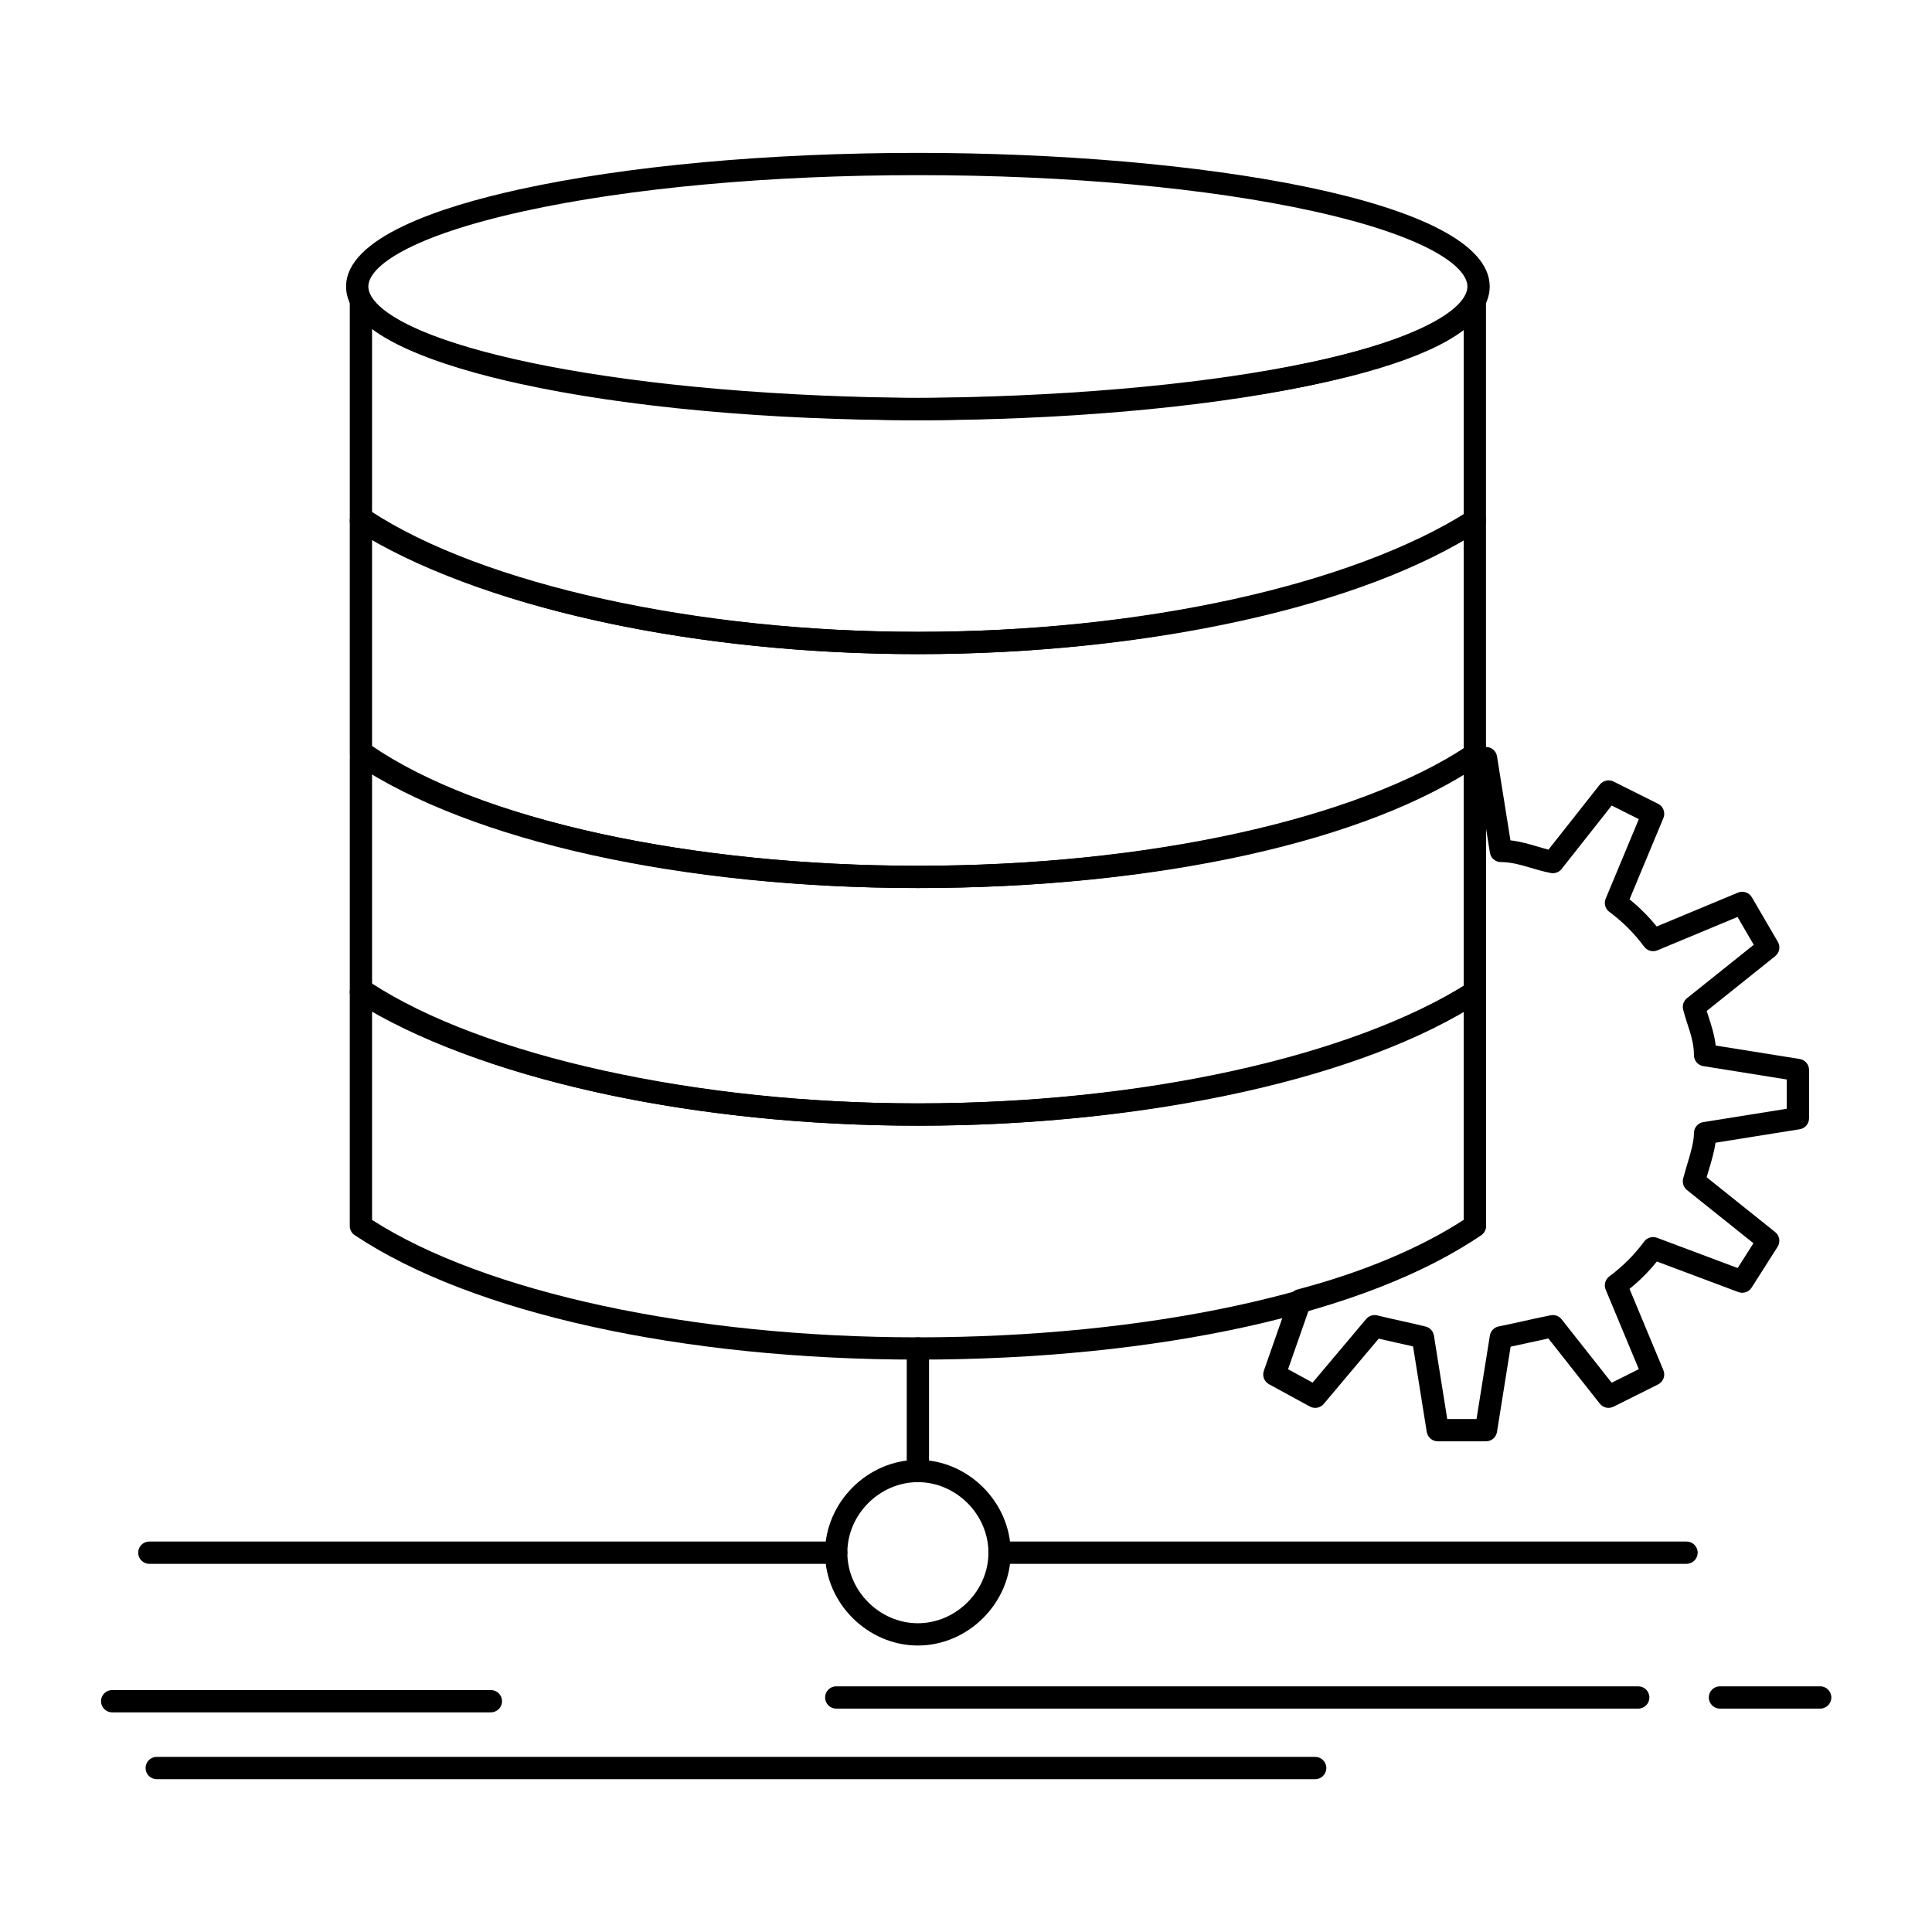
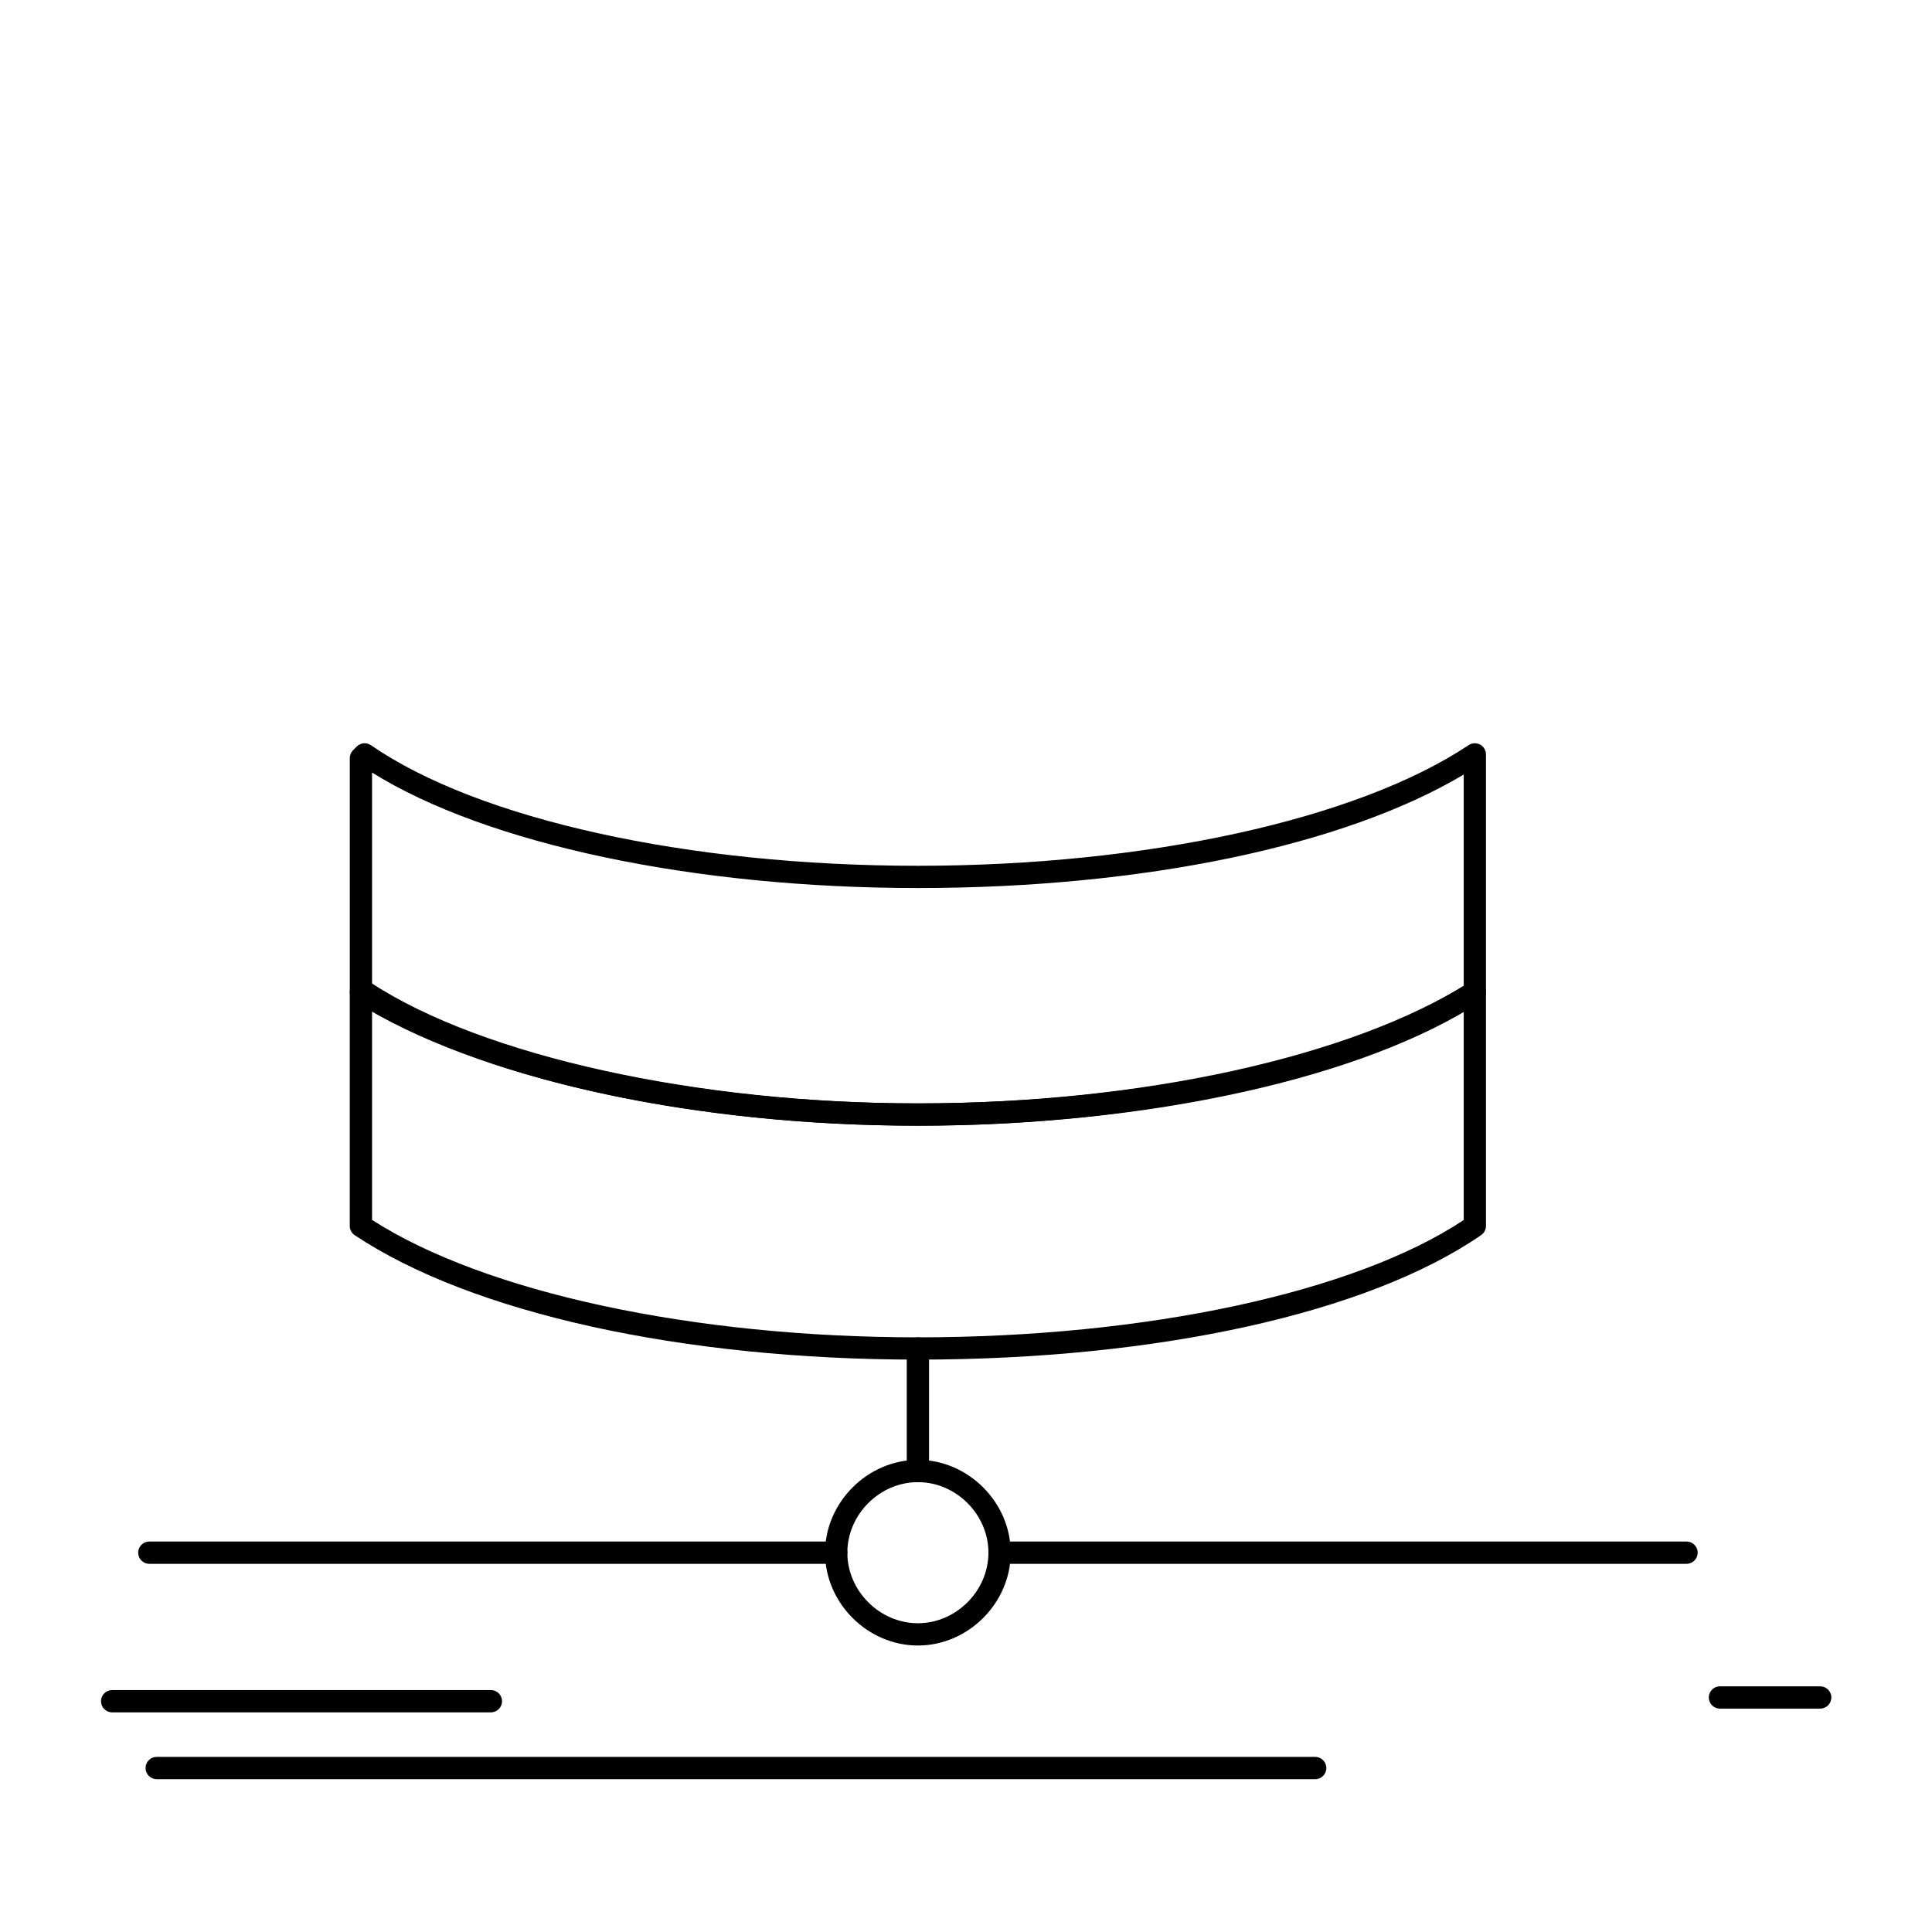
<svg xmlns="http://www.w3.org/2000/svg" fill="#000000" width="800px" height="800px" version="1.1" viewBox="144 144 512 512">
  <g>
    <path d="m387.25 504.31c-62.484 0-118.27-12.324-149.24-32.969-0.82-0.547-1.316-1.469-1.316-2.457v-61.992c0-1.629 1.32-2.953 2.953-2.953h0.984c0.574 0 1.137 0.168 1.617 0.48 29.66 19.434 86.574 31.988 145 31.988 58.887 0 114.84-12.266 146.02-32.012 0.91-0.578 2.059-0.613 3.004-0.094 0.941 0.52 1.527 1.508 1.527 2.586v61.992c0 0.969-0.477 1.879-1.277 2.43-29.953 20.664-85.758 33-149.27 33zm-144.65-37.02c29.906 19.219 85.086 31.117 144.65 31.117 60.527 0 115.7-11.887 144.65-31.086v-55.207c-32.746 18.711-87.43 30.207-144.65 30.207-58.152 0-112.96-11.699-144.65-30.707z" />
    <path d="m387.25 442.32c-59.945 0-117.11-12.617-149.18-32.93-0.855-0.543-1.371-1.48-1.371-2.492v-61.992c0-0.781 0.312-1.535 0.863-2.086l0.984-0.984c1.008-1.008 2.59-1.152 3.762-0.344 28.578 19.707 84.113 31.949 144.94 31.949 60.449 0 116.38-12.254 145.96-31.977 0.906-0.605 2.07-0.66 3.031-0.148 0.961 0.512 1.559 1.516 1.559 2.602v62.977c0 0.996-0.5 1.922-1.332 2.469-31.023 20.328-88.199 32.957-149.22 32.957zm-144.65-37.062c31.43 19.246 86.613 31.16 144.65 31.16 59.055 0 114.23-11.902 144.65-31.133v-56.02c-31.703 18.898-85.141 30.074-144.65 30.074-59.5 0-114.26-11.66-144.65-30.605z" />
-     <path d="m387.25 379.34c-62.484 0-118.27-12.324-149.24-32.969-0.82-0.547-1.316-1.469-1.316-2.457v-61.992c0-1.629 1.32-2.953 2.953-2.953h0.984c0.574 0 1.137 0.168 1.617 0.484 29.66 19.434 86.574 31.988 145 31.988 58.887 0 114.84-12.266 146.02-32.016 0.91-0.574 2.059-0.609 3.004-0.094 0.941 0.52 1.527 1.512 1.527 2.586v61.992c0 0.969-0.477 1.879-1.277 2.43-29.953 20.668-85.758 33-149.27 33zm-144.65-37.02c29.906 19.219 85.086 31.117 144.65 31.117 60.527 0 115.7-11.887 144.65-31.086v-55.207c-32.746 18.711-87.43 30.207-144.65 30.207-58.152 0-112.96-11.699-144.65-30.707z" />
-     <path d="m387.25 317.35c-59.945 0-117.11-12.617-149.18-32.93-0.855-0.543-1.371-1.484-1.371-2.496v-58.055c0-1.344 0.906-2.516 2.203-2.856 1.297-0.344 2.664 0.238 3.32 1.406 6.914 12.289 59.07 25.938 142.11 27.031h5.863c84.031-1.09 135.89-14.676 142.01-26.906 0.613-1.227 1.984-1.867 3.32-1.555 1.332 0.316 2.273 1.504 2.273 2.875v58.055c0 0.996-0.5 1.922-1.332 2.469-31.023 20.332-88.199 32.961-149.22 32.961zm-144.65-37.062c31.43 19.246 86.613 31.16 144.65 31.16 59.055 0 114.23-11.902 144.65-31.133v-48.84c-20.273 15.434-82.93 23.121-141.66 23.883h-5.941c-56.516-0.742-120.83-8.609-141.7-24.152v49.082z" />
    <path d="m387.25 580.08c-13.336 0-24.602-11.266-24.602-24.602 0-13.336 11.266-24.602 24.602-24.602 13.336 0 24.602 11.266 24.602 24.602 0 13.336-11.266 24.602-24.602 24.602zm0-43.297c-10.133 0-18.695 8.562-18.695 18.695 0 10.133 8.562 18.695 18.695 18.695 10.133 0 18.695-8.562 18.695-18.695 0.004-10.133-8.559-18.695-18.695-18.695z" />
    <path d="m590.95 558.43h-182.04c-1.629 0-2.953-1.32-2.953-2.953 0-1.629 1.32-2.953 2.953-2.953h182.04c1.629 0 2.953 1.32 2.953 2.953-0.004 1.629-1.324 2.953-2.953 2.953z" />
    <path d="m365.61 558.43h-182.04c-1.629 0-2.953-1.32-2.953-2.953 0-1.629 1.32-2.953 2.953-2.953h182.04c1.629 0 2.953 1.32 2.953 2.953-0.004 1.629-1.324 2.953-2.953 2.953z" />
    <path d="m387.25 536.78c-1.629 0-2.953-1.32-2.953-2.953v-32.473c0-1.629 1.32-2.953 2.953-2.953 1.629 0 2.953 1.32 2.953 2.953v32.473c0 1.633-1.32 2.953-2.953 2.953z" />
-     <path d="m387.25 255.36c-39.637 0-77.121-3.43-105.55-9.66-20.977-4.598-45.984-12.801-45.984-25.762 0-12.961 25.008-21.164 45.984-25.762 28.43-6.231 65.914-9.66 105.55-9.66 73.461 0 151.54 12.414 151.54 35.426 0.004 23.004-78.074 35.418-151.54 35.418zm0-64.945c-39.223 0-76.262 3.383-104.29 9.527-30.484 6.68-41.344 14.707-41.344 19.992 0 5.285 10.863 13.312 41.344 19.992 28.027 6.144 65.062 9.527 104.29 9.527 39.59 0 76.758-3.383 104.65-9.523 30.215-6.652 40.98-14.691 40.98-19.996 0-5.305-10.766-13.344-40.98-19.996-27.891-6.141-65.059-9.523-104.65-9.523z" />
    <path d="m492.54 615.5h-307.01c-1.629 0-2.953-1.32-2.953-2.953 0-1.629 1.32-2.953 2.953-2.953h307.01c1.629 0 2.953 1.32 2.953 2.953s-1.32 2.953-2.953 2.953z" />
-     <path d="m578.15 596.8h-212.54c-1.629 0-2.953-1.32-2.953-2.953 0-1.629 1.32-2.953 2.953-2.953h212.54c1.629 0 2.953 1.32 2.953 2.953 0 1.633-1.324 2.953-2.953 2.953z" />
    <path d="m626.37 596.8h-26.566c-1.629 0-2.953-1.32-2.953-2.953 0-1.629 1.32-2.953 2.953-2.953h26.566c1.629 0 2.953 1.32 2.953 2.953 0 1.633-1.32 2.953-2.953 2.953z" />
    <path d="m274.09 597.79h-100.37c-1.629 0-2.953-1.32-2.953-2.953 0-1.629 1.32-2.953 2.953-2.953h100.37c1.629 0 2.953 1.32 2.953 2.953 0 1.633-1.32 2.953-2.953 2.953z" />
-     <path d="m537.81 525.96h-12.793c-1.449 0-2.684-1.055-2.914-2.484l-3.625-22.656c-1.43-0.336-2.949-0.672-4.434-1.004-1.562-0.348-3.16-0.703-4.676-1.059l-14.566 17.297c-0.906 1.074-2.438 1.363-3.672 0.691l-10.824-5.902c-1.27-0.691-1.852-2.203-1.375-3.566l6.887-19.68c0.324-0.926 1.086-1.629 2.035-1.879 17.121-4.504 32.312-10.859 44.047-18.422l0.004-122.39c0-1.629 1.32-2.953 2.953-2.953h2.953c1.449 0 2.684 1.055 2.914 2.484l3.562 22.262c2.523 0.289 4.809 0.961 7.035 1.613 0.992 0.289 2.004 0.586 3.039 0.852l13.605-17.234c0.867-1.098 2.387-1.438 3.637-0.812l11.809 5.902c1.387 0.695 2 2.344 1.406 3.777l-8.973 21.539c2.715 2.203 4.988 4.477 7.191 7.191l21.539-8.973c1.367-0.57 2.938-0.039 3.688 1.238l6.887 11.809c0.738 1.266 0.438 2.879-0.707 3.793l-18.148 14.52c0.16 0.516 0.332 1.043 0.508 1.582 0.734 2.262 1.547 4.758 1.871 7.586l22.262 3.562c1.434 0.227 2.484 1.465 2.484 2.914v12.793c0 1.449-1.055 2.684-2.484 2.914l-22.309 3.57c-0.355 2.5-1.133 5.09-1.844 7.449-0.176 0.582-0.348 1.148-0.508 1.699l18.164 14.531c1.176 0.941 1.457 2.617 0.648 3.891l-6.887 10.824c-0.75 1.176-2.219 1.672-3.527 1.18l-21.586-8.094c-2.219 2.742-4.508 5.035-7.246 7.258l8.973 21.539c0.598 1.434-0.02 3.082-1.406 3.777l-11.809 5.902c-1.25 0.625-2.769 0.289-3.637-0.812l-13.633-17.27c-1.762 0.367-3.43 0.738-5.059 1.102-1.586 0.352-3.215 0.715-4.938 1.074l-3.613 22.586c-0.227 1.438-1.461 2.492-2.91 2.492zm-10.277-5.902h7.758l3.539-22.113c0.195-1.219 1.125-2.188 2.336-2.43 2.43-0.484 4.664-0.984 6.828-1.465 2.191-0.488 4.457-0.992 6.949-1.488 1.086-0.215 2.207 0.195 2.894 1.066l13.27 16.812 7.195-3.598-8.781-21.074c-0.52-1.246-0.125-2.688 0.953-3.5 3.703-2.777 6.473-5.543 9.25-9.25 0.785-1.051 2.164-1.457 3.398-0.992l21.375 8.016 4.18-6.57-17.609-14.09c-0.902-0.723-1.301-1.902-1.02-3.019 0.305-1.215 0.68-2.461 1.074-3.781 0.879-2.922 1.789-5.941 1.789-8.297 0-1.449 1.055-2.684 2.484-2.914l22.113-3.539v-7.758l-22.113-3.539c-1.434-0.227-2.484-1.465-2.484-2.914 0-2.973-0.84-5.562-1.734-8.301-0.398-1.223-0.809-2.492-1.129-3.773-0.281-1.121 0.117-2.301 1.02-3.019l17.691-14.152-4.301-7.375-21.23 8.848c-1.25 0.52-2.684 0.125-3.5-0.953-2.777-3.703-5.543-6.473-9.25-9.25-1.082-0.809-1.473-2.25-0.953-3.496l8.781-21.074-7.195-3.598-13.27 16.812c-0.688 0.871-1.812 1.281-2.894 1.066-1.902-0.379-3.621-0.883-5.281-1.371-2.785-0.816-5.191-1.523-7.914-1.523-1.449 0-2.684-1.055-2.914-2.484l-1.02-6.383v105.3c0 0.988-0.492 1.906-1.316 2.457-12.098 8.066-27.844 14.855-45.613 19.672l-5.543 15.84 6.504 3.547 14.191-16.852c0.727-0.863 1.879-1.238 2.973-0.961 1.93 0.48 4.16 0.977 6.32 1.457 2.195 0.488 4.465 0.992 6.473 1.496 1.148 0.285 2.012 1.23 2.199 2.398z" />
  </g>
</svg>